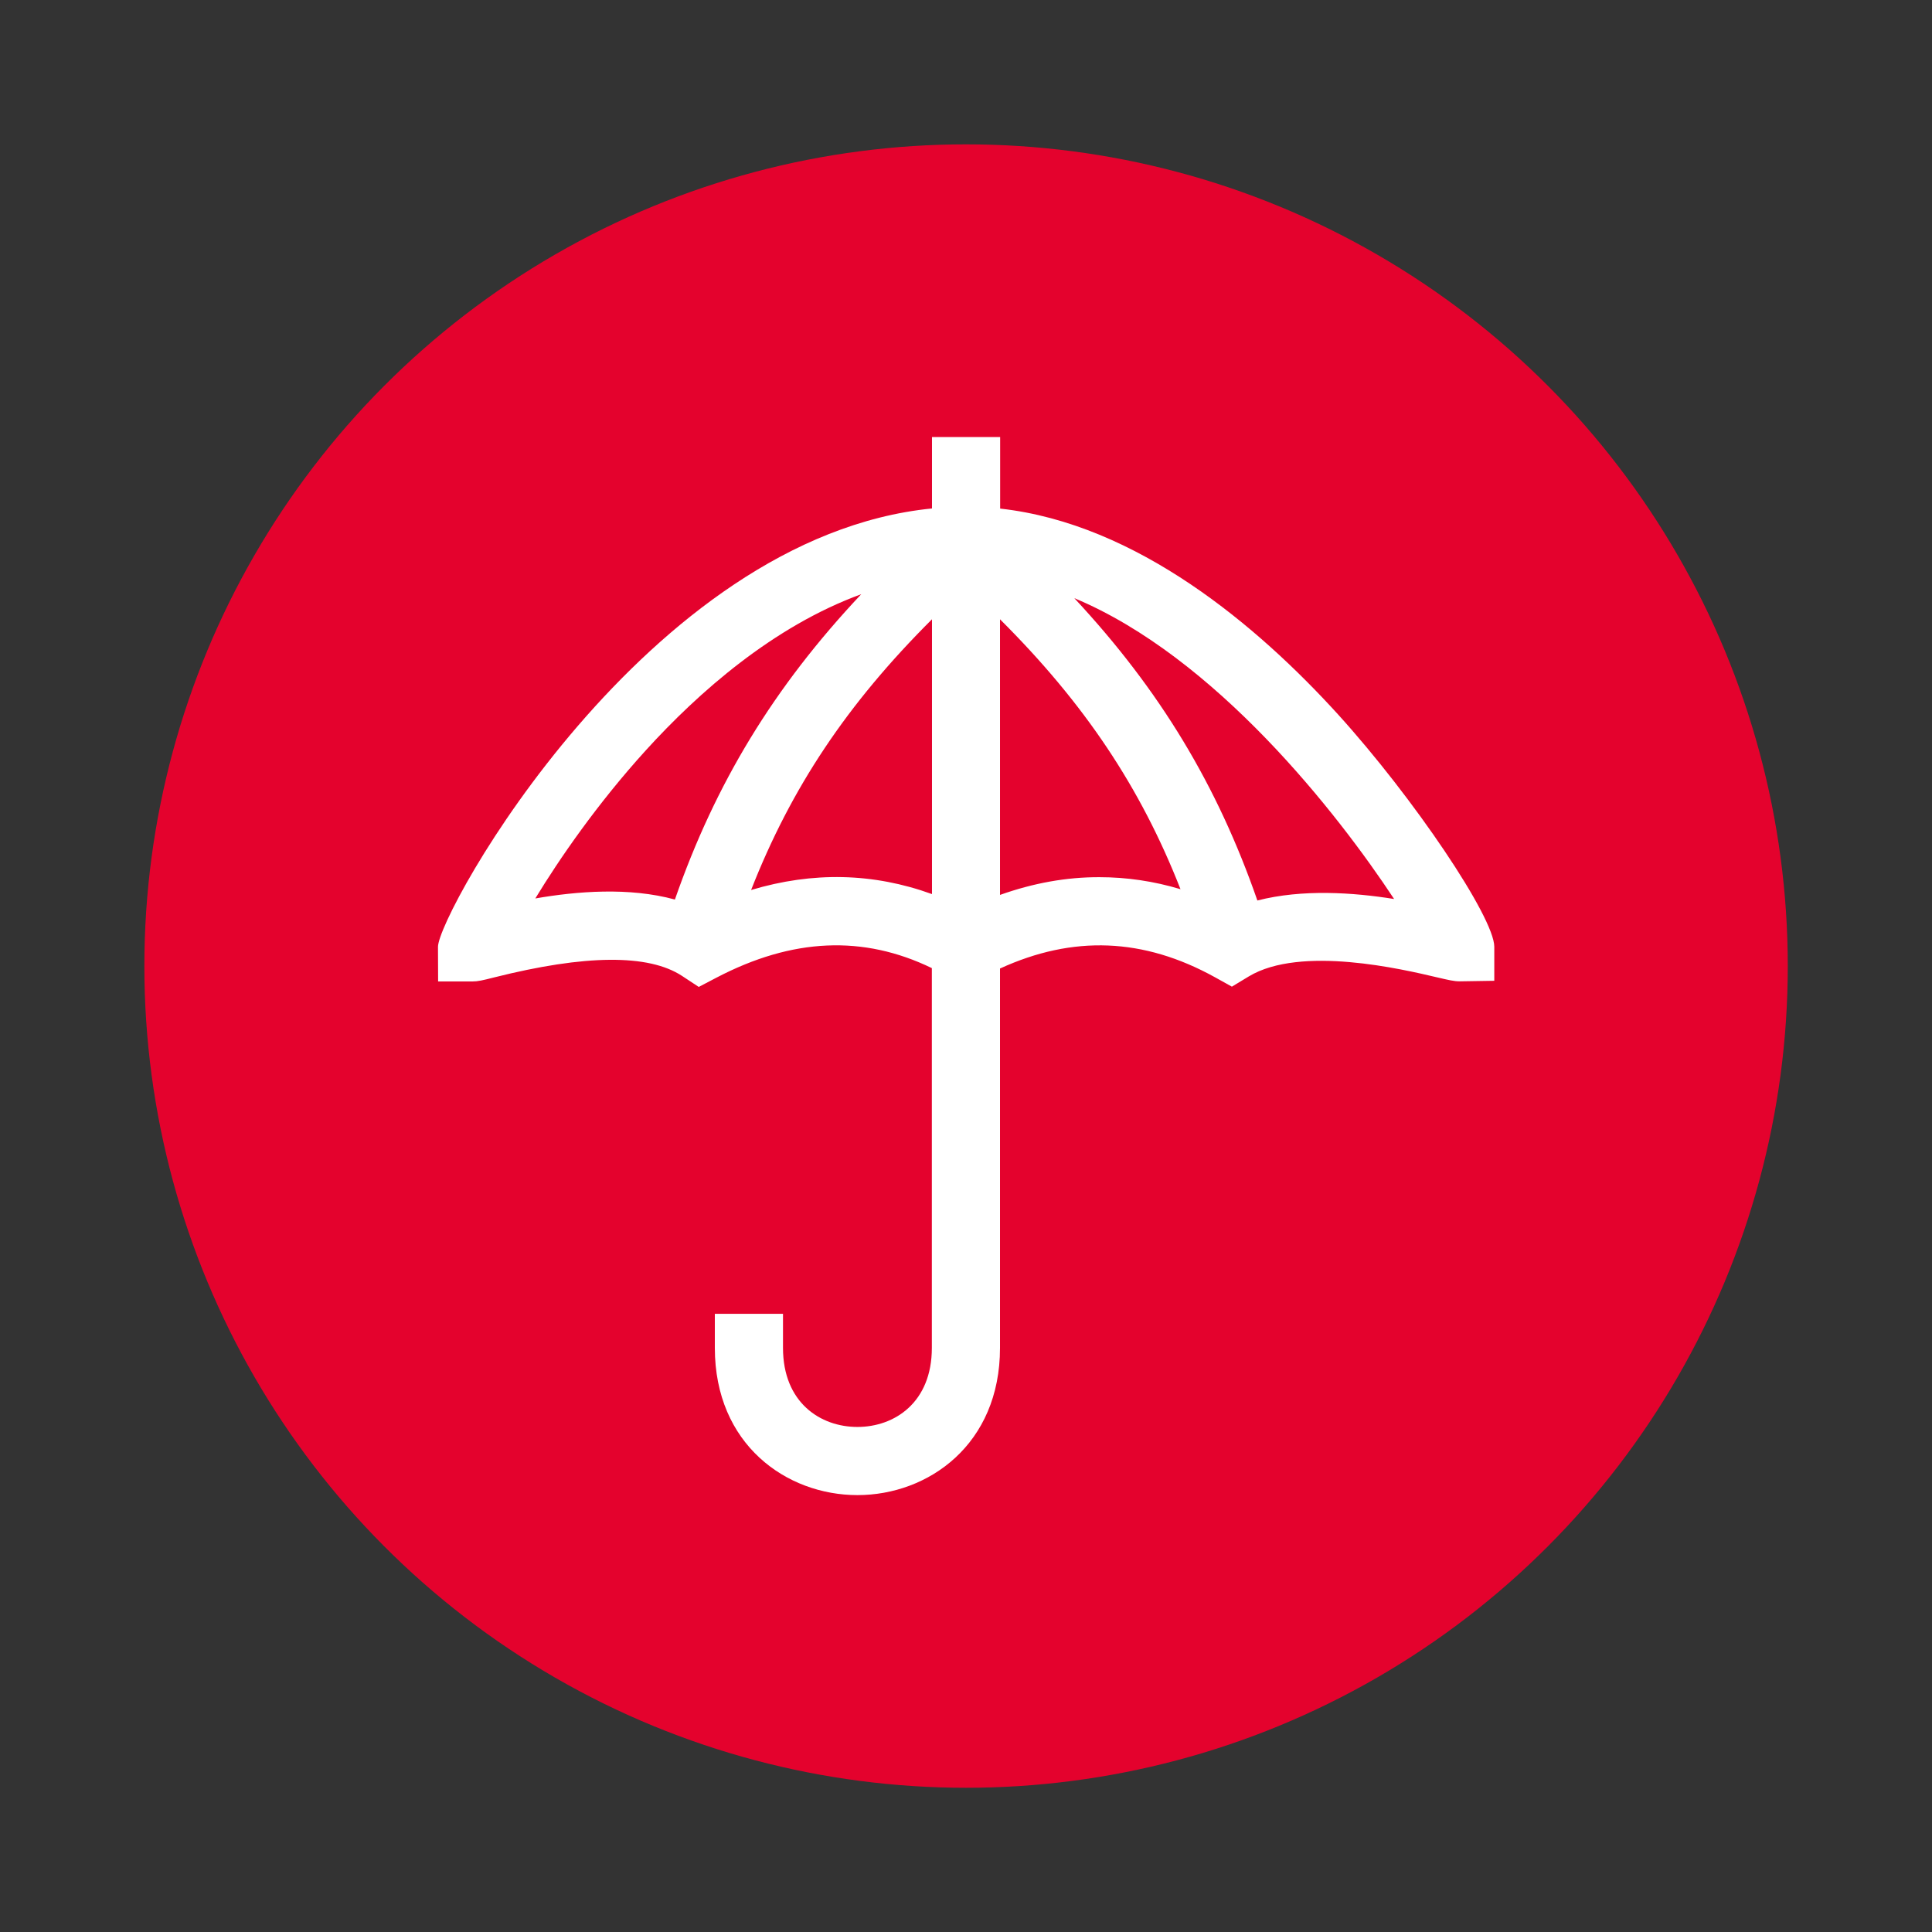
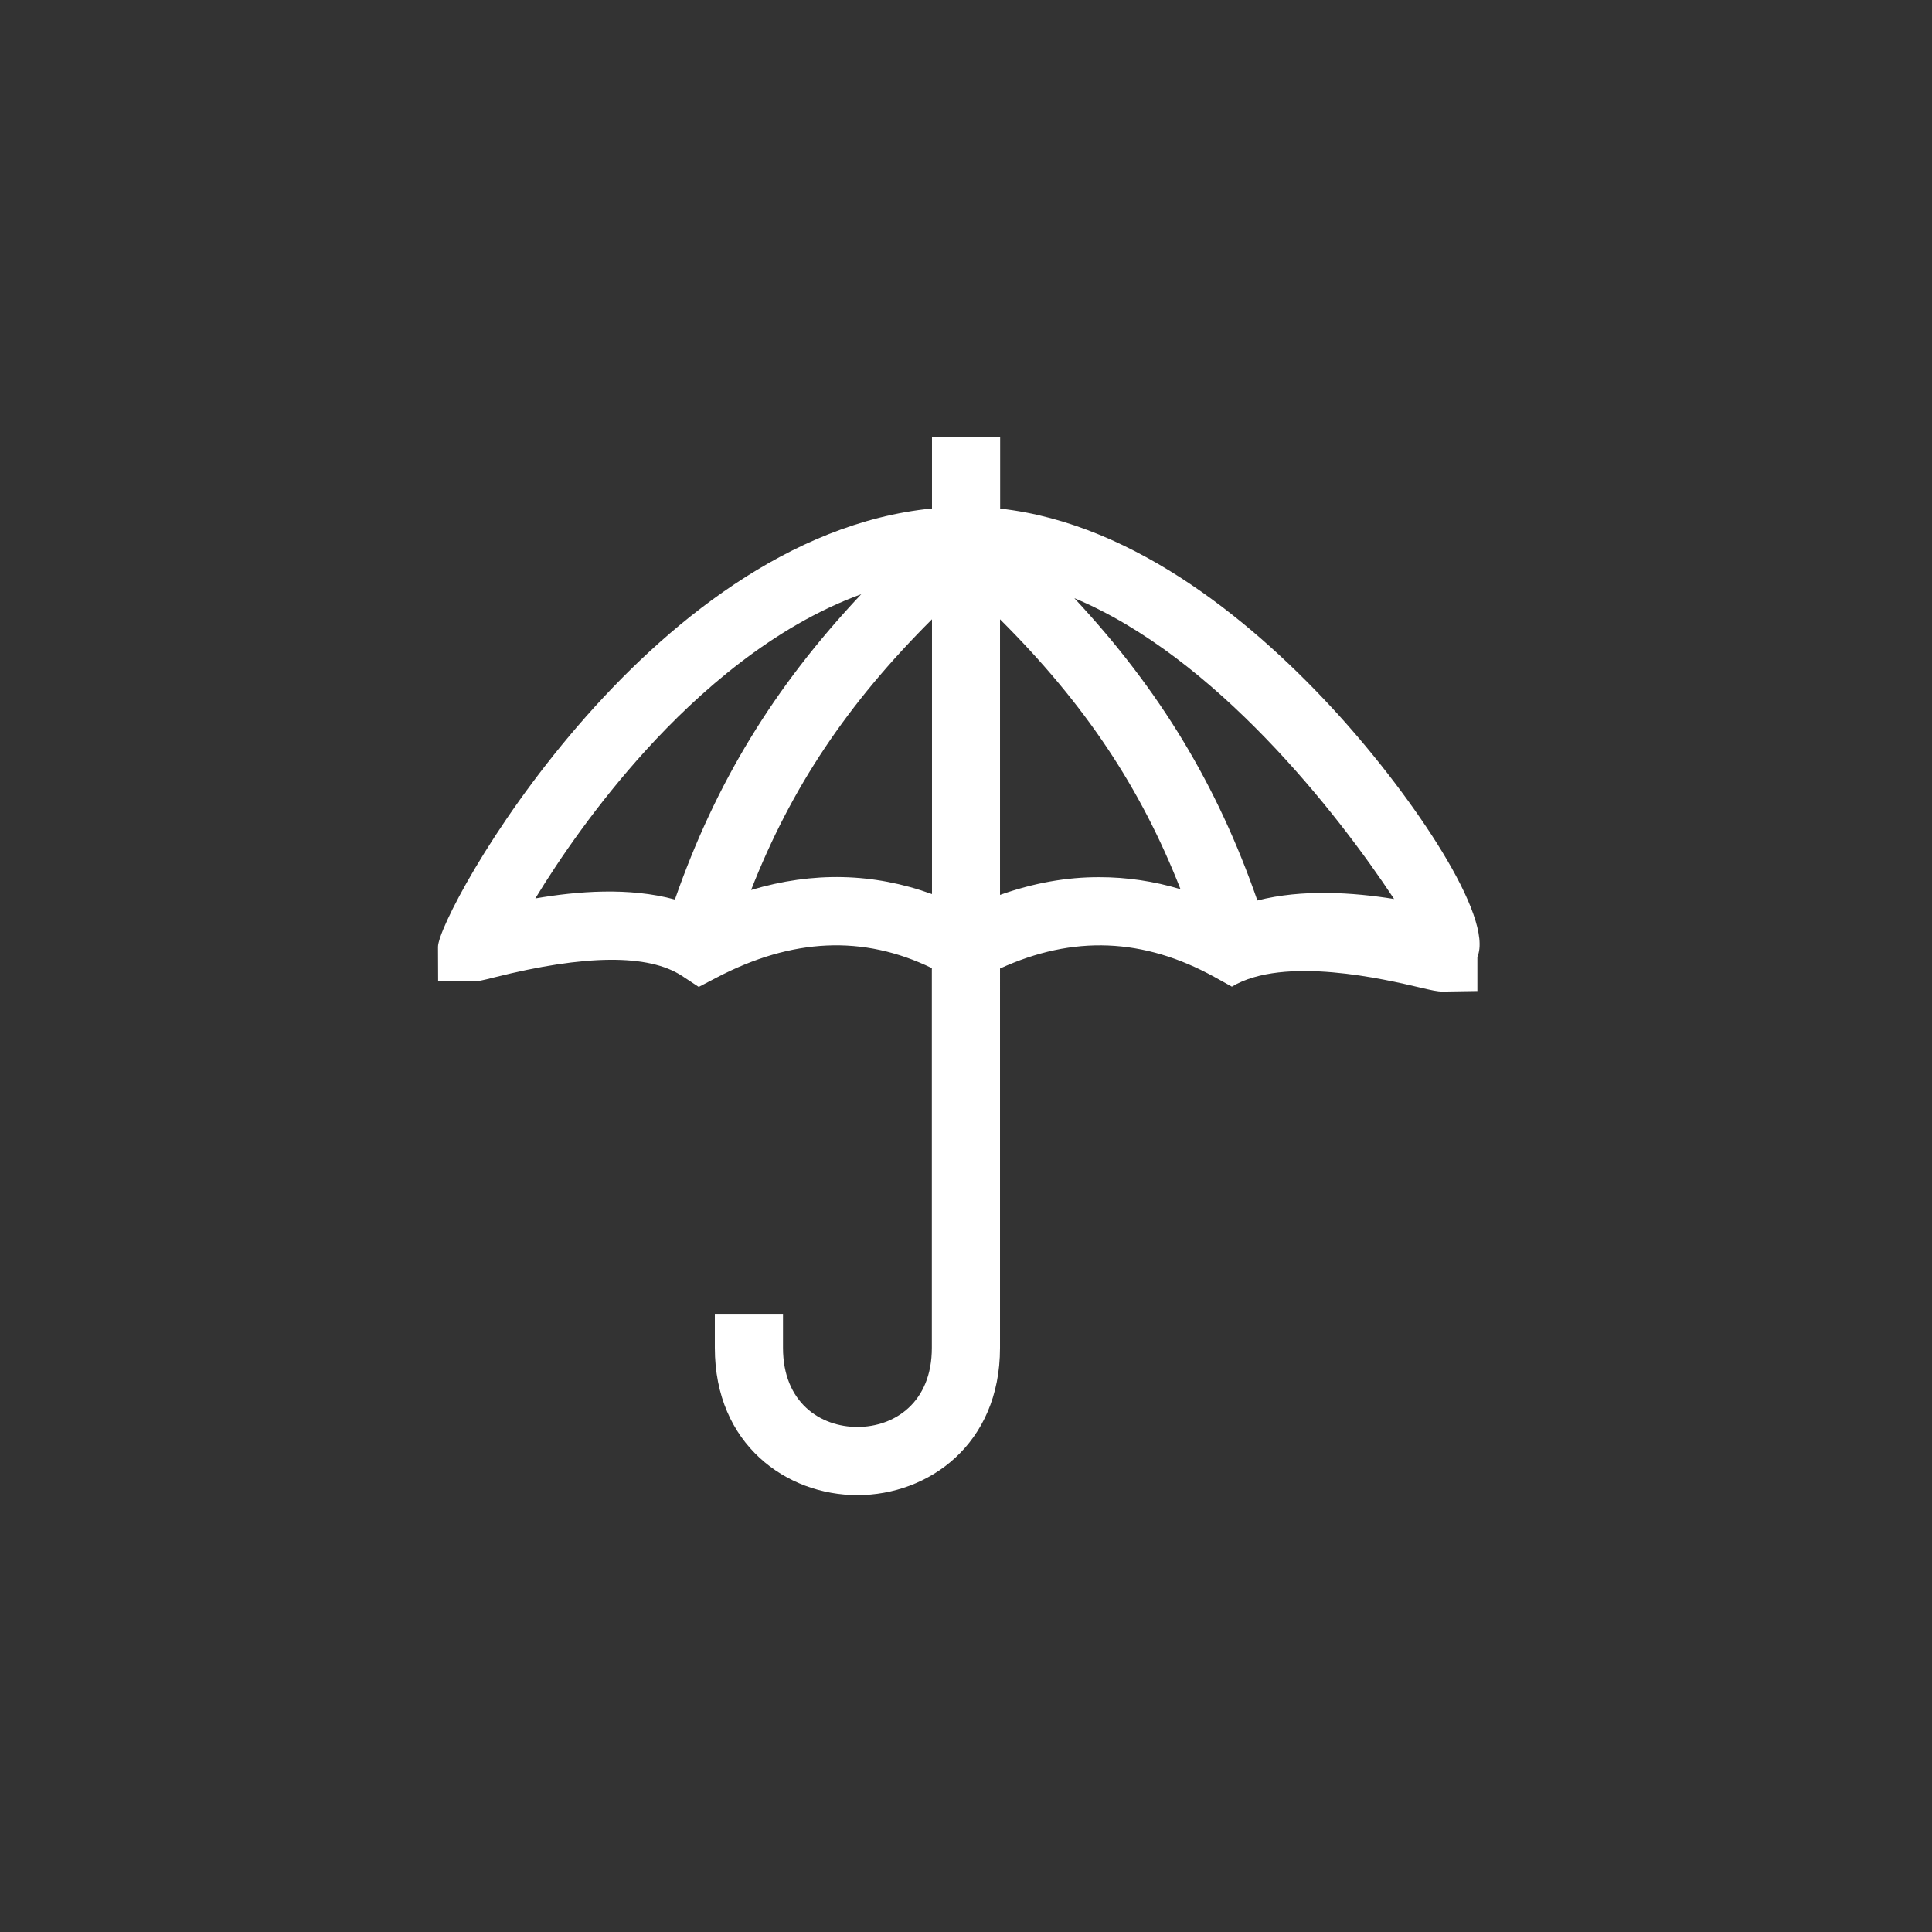
<svg xmlns="http://www.w3.org/2000/svg" version="1.1" x="0px" y="0px" viewBox="0 0 141.73 141.73" style="enable-background:new 0 0 141.73 141.73;" xml:space="preserve">
  <rect x="0" y="0" width="141.73" height="141.73" fill="#333333" stroke="none" />
  <style type="text/css">
	.st0{fill:#E4022D;}
	.st1{fill:#FFFFFF;}
</style>
  <g id="ELIPSES_ROUGES">
-     <circle class="st0" cx="70.87" cy="70.87" r="60.28" />
-   </g>
+     </g>
  <g id="SYMBOLES_BLANCS">
-     <path class="st1" d="M98.14,52.39c-5.84-6.42-14.71-13.97-24.77-15.08v-0.15v-5.1h-5v5.1v0.14c-20.95,2.09-36.24,29.72-36.24,32.16   L32.14,72h2.5c0.42,0,0.75-0.08,1.62-0.3c6.68-1.68,11.31-1.72,13.77-0.11l1.23,0.81l1.3-0.68c5.57-2.91,10.76-3.14,15.8-0.7v27.86   c0,4.01-2.74,5.8-5.46,5.8s-5.46-1.79-5.46-5.8v-2.5h-5v2.5c0,7.09,5.26,10.8,10.46,10.8s10.46-3.71,10.46-10.8V71.05   c5.37-2.46,10.53-2.25,15.75,0.63l1.26,0.7l1.24-0.75c3.82-2.3,11.31-0.52,13.78,0.06c0.9,0.21,1.27,0.3,1.7,0.3l2.53-0.04v-2.5   C109.61,67.29,103.71,58.53,98.14,52.39z M39.27,65.91c1.77-2.91,4.54-6.94,8.11-10.87c3.87-4.26,9.36-9.1,15.8-11.45   c-6.43,6.83-10.7,13.88-13.67,22.4C46.15,65.07,42.32,65.38,39.27,65.91z M55.1,65.29c2.94-7.5,7.04-13.65,13.27-19.86v20.16   C64.07,64.03,59.63,63.93,55.1,65.29z M73.36,65.65V45.43c6.21,6.19,10.31,12.33,13.24,19.8c-1.97-0.59-3.95-0.88-5.94-0.88   C78.24,64.34,75.81,64.78,73.36,65.65z M92.24,66.06c-2.93-8.43-7.13-15.42-13.43-22.18c10.36,4.32,19.31,15.78,23.46,22.07   C99.28,65.47,95.55,65.21,92.24,66.06z" />
+     <path class="st1" d="M98.14,52.39c-5.84-6.42-14.71-13.97-24.77-15.08v-0.15v-5.1h-5v5.1v0.14c-20.95,2.09-36.24,29.72-36.24,32.16   L32.14,72h2.5c0.42,0,0.75-0.08,1.62-0.3c6.68-1.68,11.31-1.72,13.77-0.11l1.23,0.81l1.3-0.68c5.57-2.91,10.76-3.14,15.8-0.7v27.86   c0,4.01-2.74,5.8-5.46,5.8s-5.46-1.79-5.46-5.8v-2.5h-5v2.5c0,7.09,5.26,10.8,10.46,10.8s10.46-3.71,10.46-10.8V71.05   c5.37-2.46,10.53-2.25,15.75,0.63l1.26,0.7c3.82-2.3,11.31-0.52,13.78,0.06c0.9,0.21,1.27,0.3,1.7,0.3l2.53-0.04v-2.5   C109.61,67.29,103.71,58.53,98.14,52.39z M39.27,65.91c1.77-2.91,4.54-6.94,8.11-10.87c3.87-4.26,9.36-9.1,15.8-11.45   c-6.43,6.83-10.7,13.88-13.67,22.4C46.15,65.07,42.32,65.38,39.27,65.91z M55.1,65.29c2.94-7.5,7.04-13.65,13.27-19.86v20.16   C64.07,64.03,59.63,63.93,55.1,65.29z M73.36,65.65V45.43c6.21,6.19,10.31,12.33,13.24,19.8c-1.97-0.59-3.95-0.88-5.94-0.88   C78.24,64.34,75.81,64.78,73.36,65.65z M92.24,66.06c-2.93-8.43-7.13-15.42-13.43-22.18c10.36,4.32,19.31,15.78,23.46,22.07   C99.28,65.47,95.55,65.21,92.24,66.06z" />
  </g>
  <g id="PICTO_BLANCS_NEGATIFS_1_">
</g>
</svg>